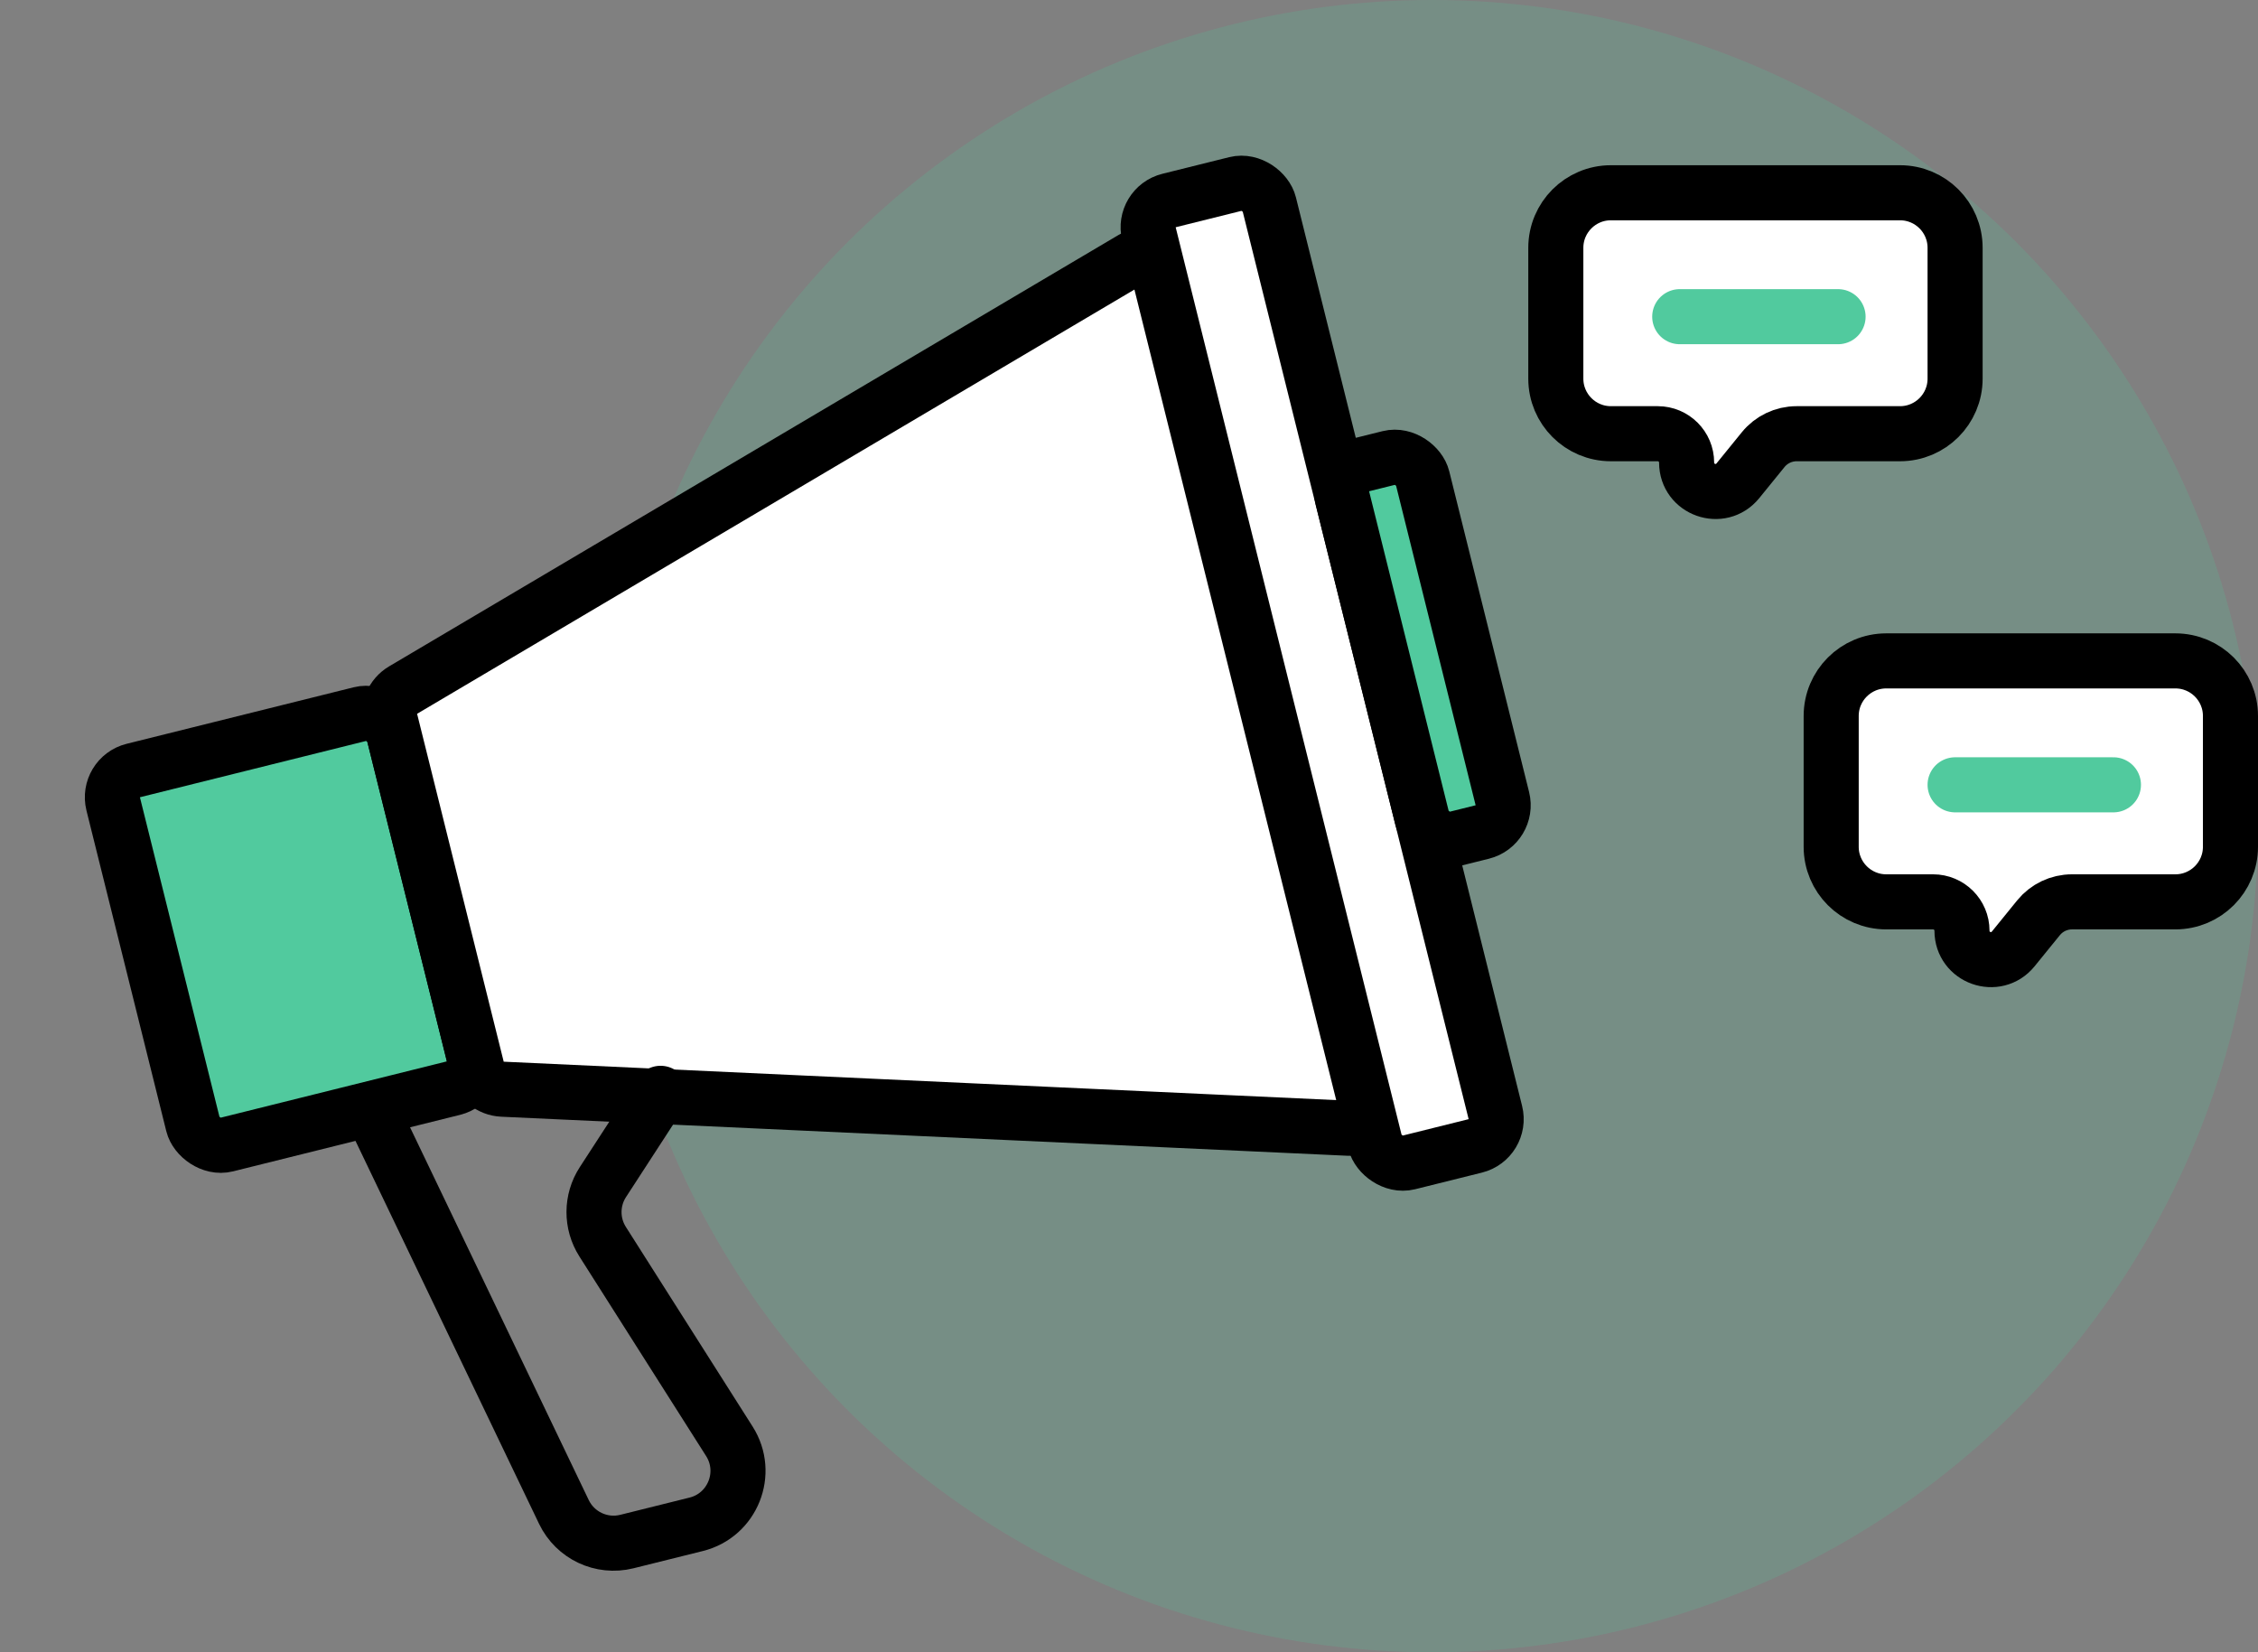
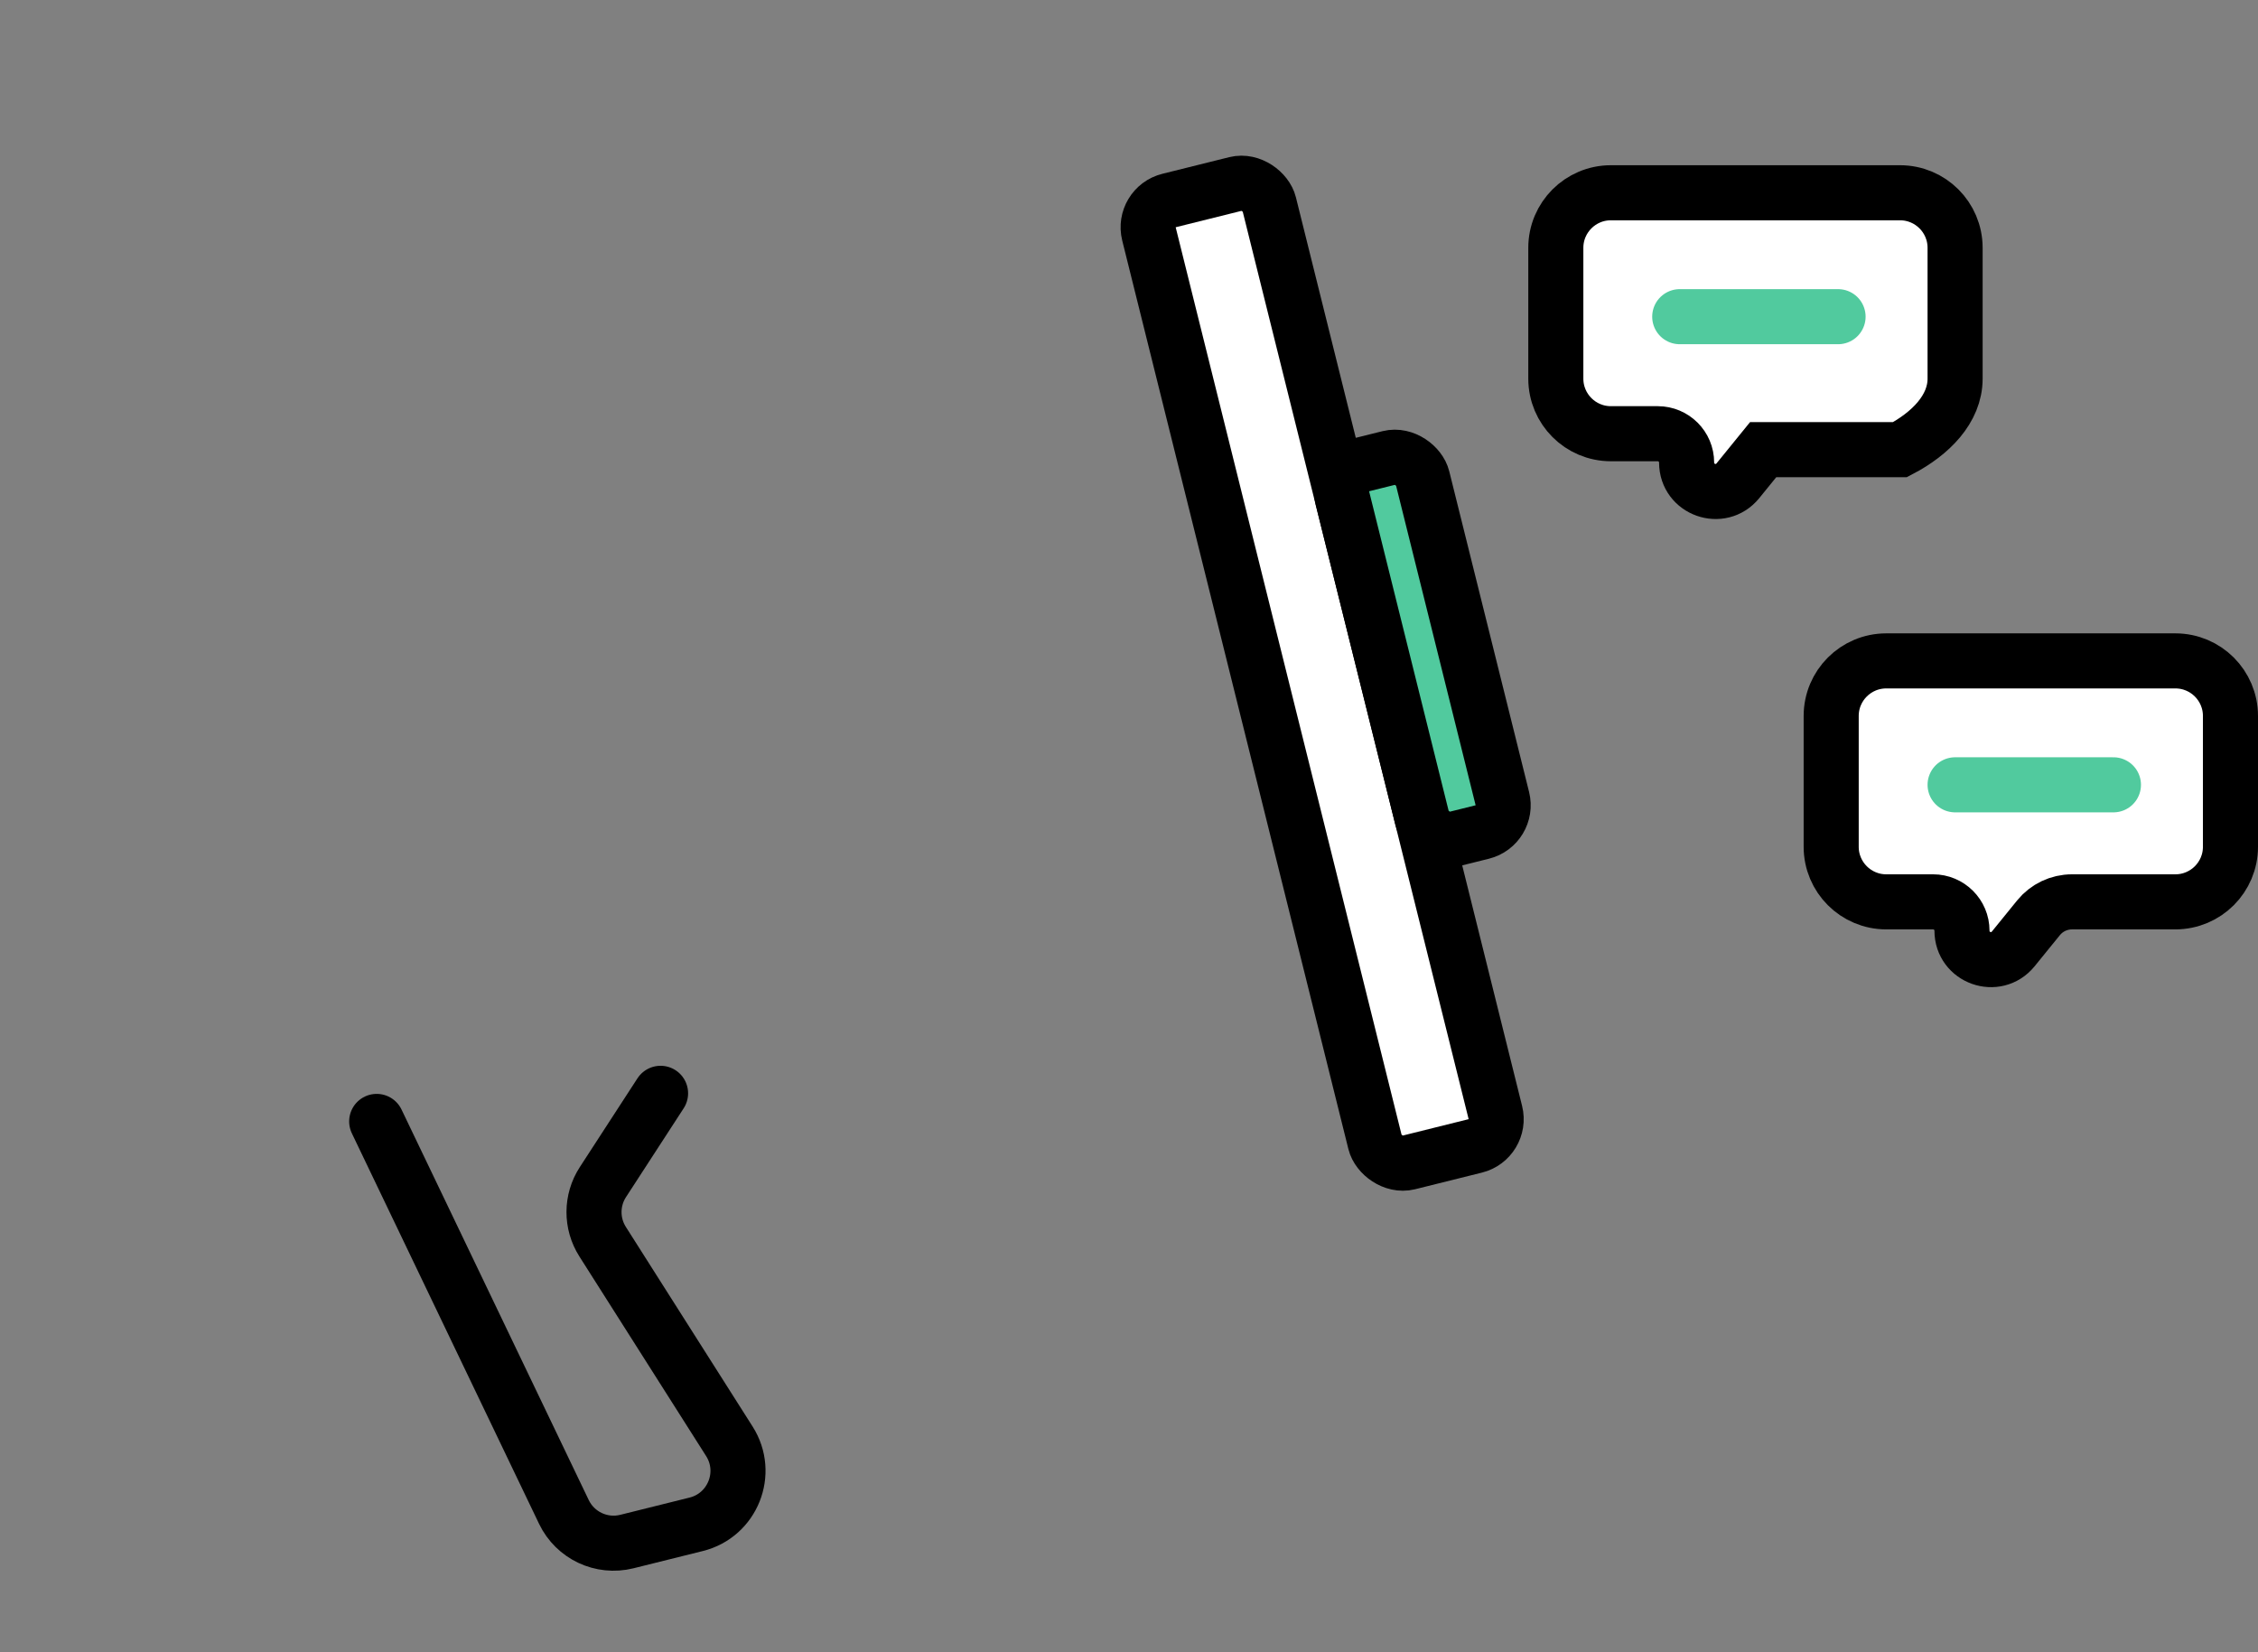
<svg xmlns="http://www.w3.org/2000/svg" width="164" height="120" viewBox="0 0 164 120" fill="none">
  <rect x="0" y="0" width="164" height="120" fill="#808080" stroke="none" />
-   <circle cx="104" cy="60" r="60" fill="#51CA9E" fill-opacity="0.2" />
-   <rect x="7.738" y="56.446" width="21" height="28" rx="2" transform="rotate(-13.979 7.738 56.446)" fill="#51CA9E" stroke="black" stroke-width="4" />
-   <path d="M28.353 52.325C28.14 51.467 28.515 50.57 29.276 50.12L82.274 18.777C83.426 18.096 84.91 18.716 85.233 20.015L100.032 79.464C100.356 80.763 99.337 82.007 97.999 81.945L36.492 79.107C35.609 79.067 34.857 78.451 34.644 77.593L28.353 52.325Z" fill="white" stroke="black" stroke-width="4" />
  <path d="M27.359 81.447L40.956 109.809C41.776 111.521 43.687 112.42 45.529 111.961L50.565 110.708C53.215 110.048 54.439 106.987 52.976 104.682L43.767 90.179C42.928 88.858 42.936 87.169 43.788 85.856L47.977 79.406" stroke="black" stroke-width="4" stroke-linecap="round" />
  <rect x="82.966" y="15.047" width="9" height="72" rx="2" transform="rotate(-13.979 82.966 15.047)" fill="white" stroke="black" stroke-width="4" />
  <rect x="97.014" y="34.222" width="6" height="28" rx="2" transform="rotate(-13.979 97.014 34.222)" fill="#51CA9E" stroke="black" stroke-width="4" />
-   <path d="M113 18V27.5C113 29.709 114.791 31.5 117 31.5H120.404C121.562 31.5 122.5 32.438 122.5 33.596C122.5 35.57 124.978 36.45 126.223 34.918L128.06 32.657C128.655 31.925 129.547 31.5 130.49 31.5H138C140.209 31.5 142 29.709 142 27.5V18C142 15.791 140.209 14 138 14H117C114.791 14 113 15.791 113 18Z" fill="white" stroke="black" stroke-width="4" stroke-linecap="round" />
+   <path d="M113 18V27.5C113 29.709 114.791 31.5 117 31.5H120.404C121.562 31.5 122.5 32.438 122.5 33.596C122.5 35.57 124.978 36.45 126.223 34.918L128.06 32.657H138C140.209 31.5 142 29.709 142 27.5V18C142 15.791 140.209 14 138 14H117C114.791 14 113 15.791 113 18Z" fill="white" stroke="black" stroke-width="4" stroke-linecap="round" />
  <path d="M122 23H133.5" stroke="#51CA9E" stroke-width="4" stroke-linecap="round" />
  <path d="M133 52V61.5C133 63.709 134.791 65.5 137 65.5H140.404C141.562 65.5 142.5 66.439 142.5 67.596C142.5 69.57 144.978 70.45 146.223 68.918L148.06 66.656C148.655 65.925 149.547 65.5 150.49 65.5H158C160.209 65.5 162 63.709 162 61.5V52C162 49.791 160.209 48 158 48H137C134.791 48 133 49.791 133 52Z" fill="white" stroke="black" stroke-width="4" stroke-linecap="round" />
  <path d="M142 57H153.5" stroke="#51CA9E" stroke-width="4" stroke-linecap="round" />
</svg>